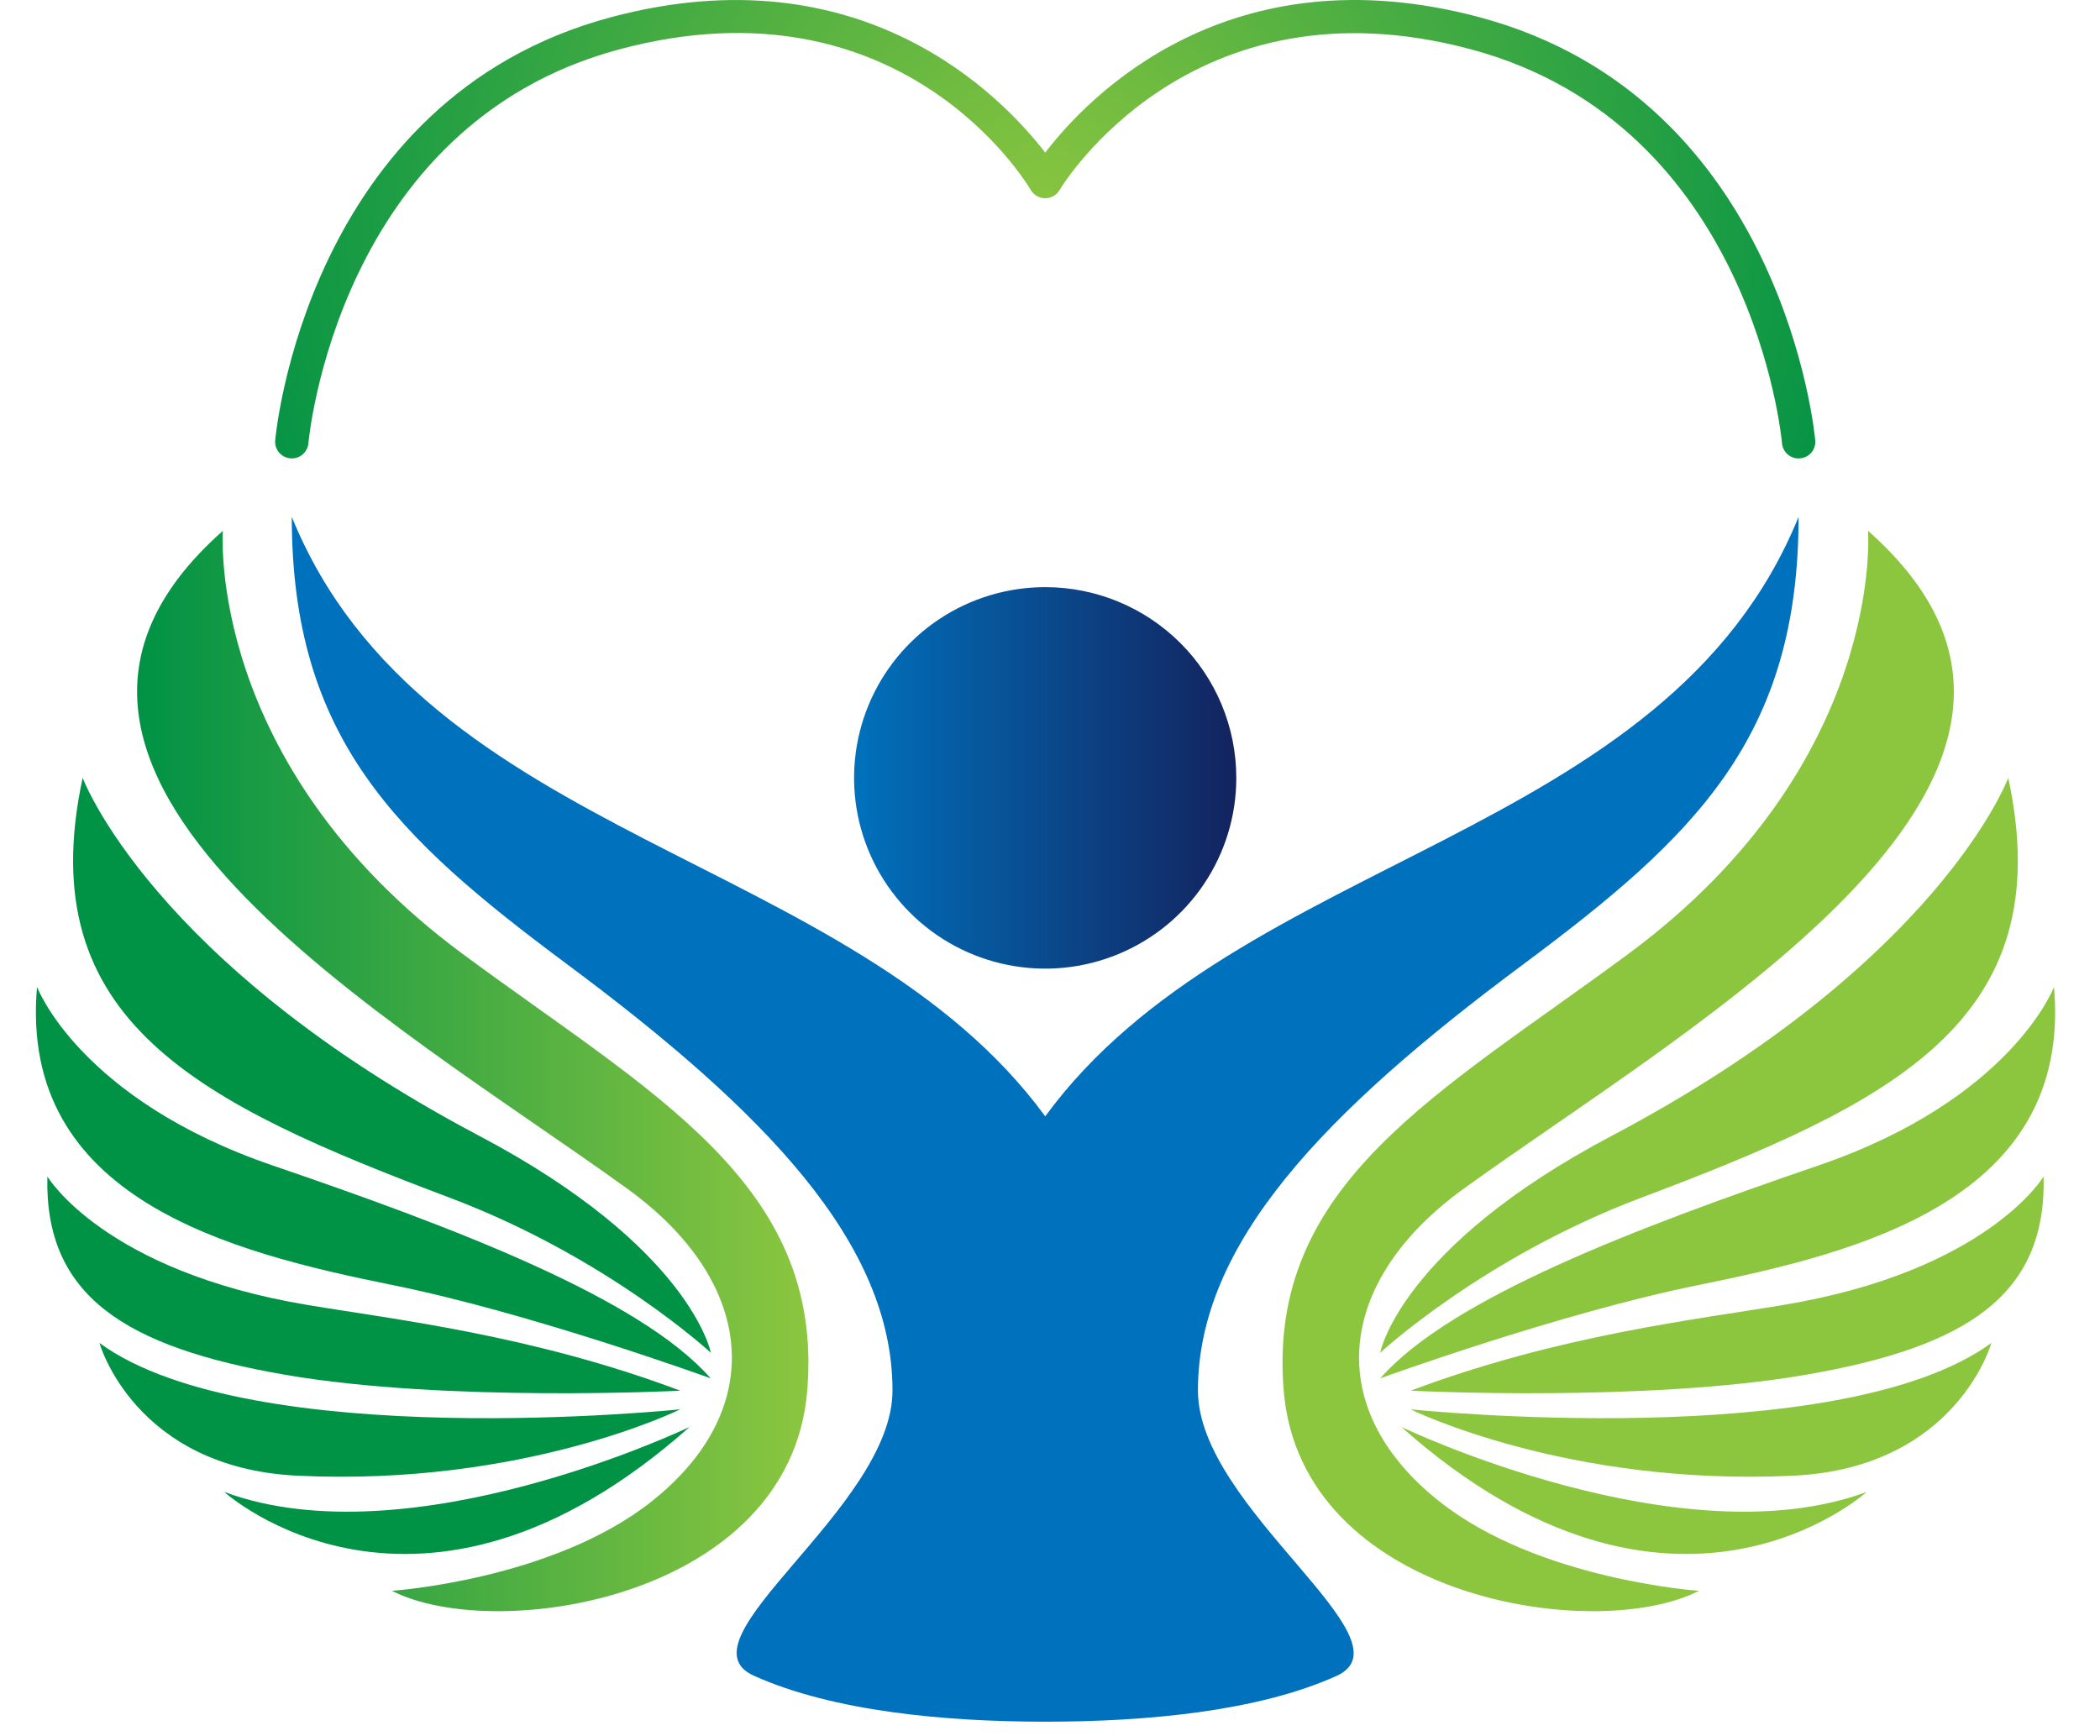
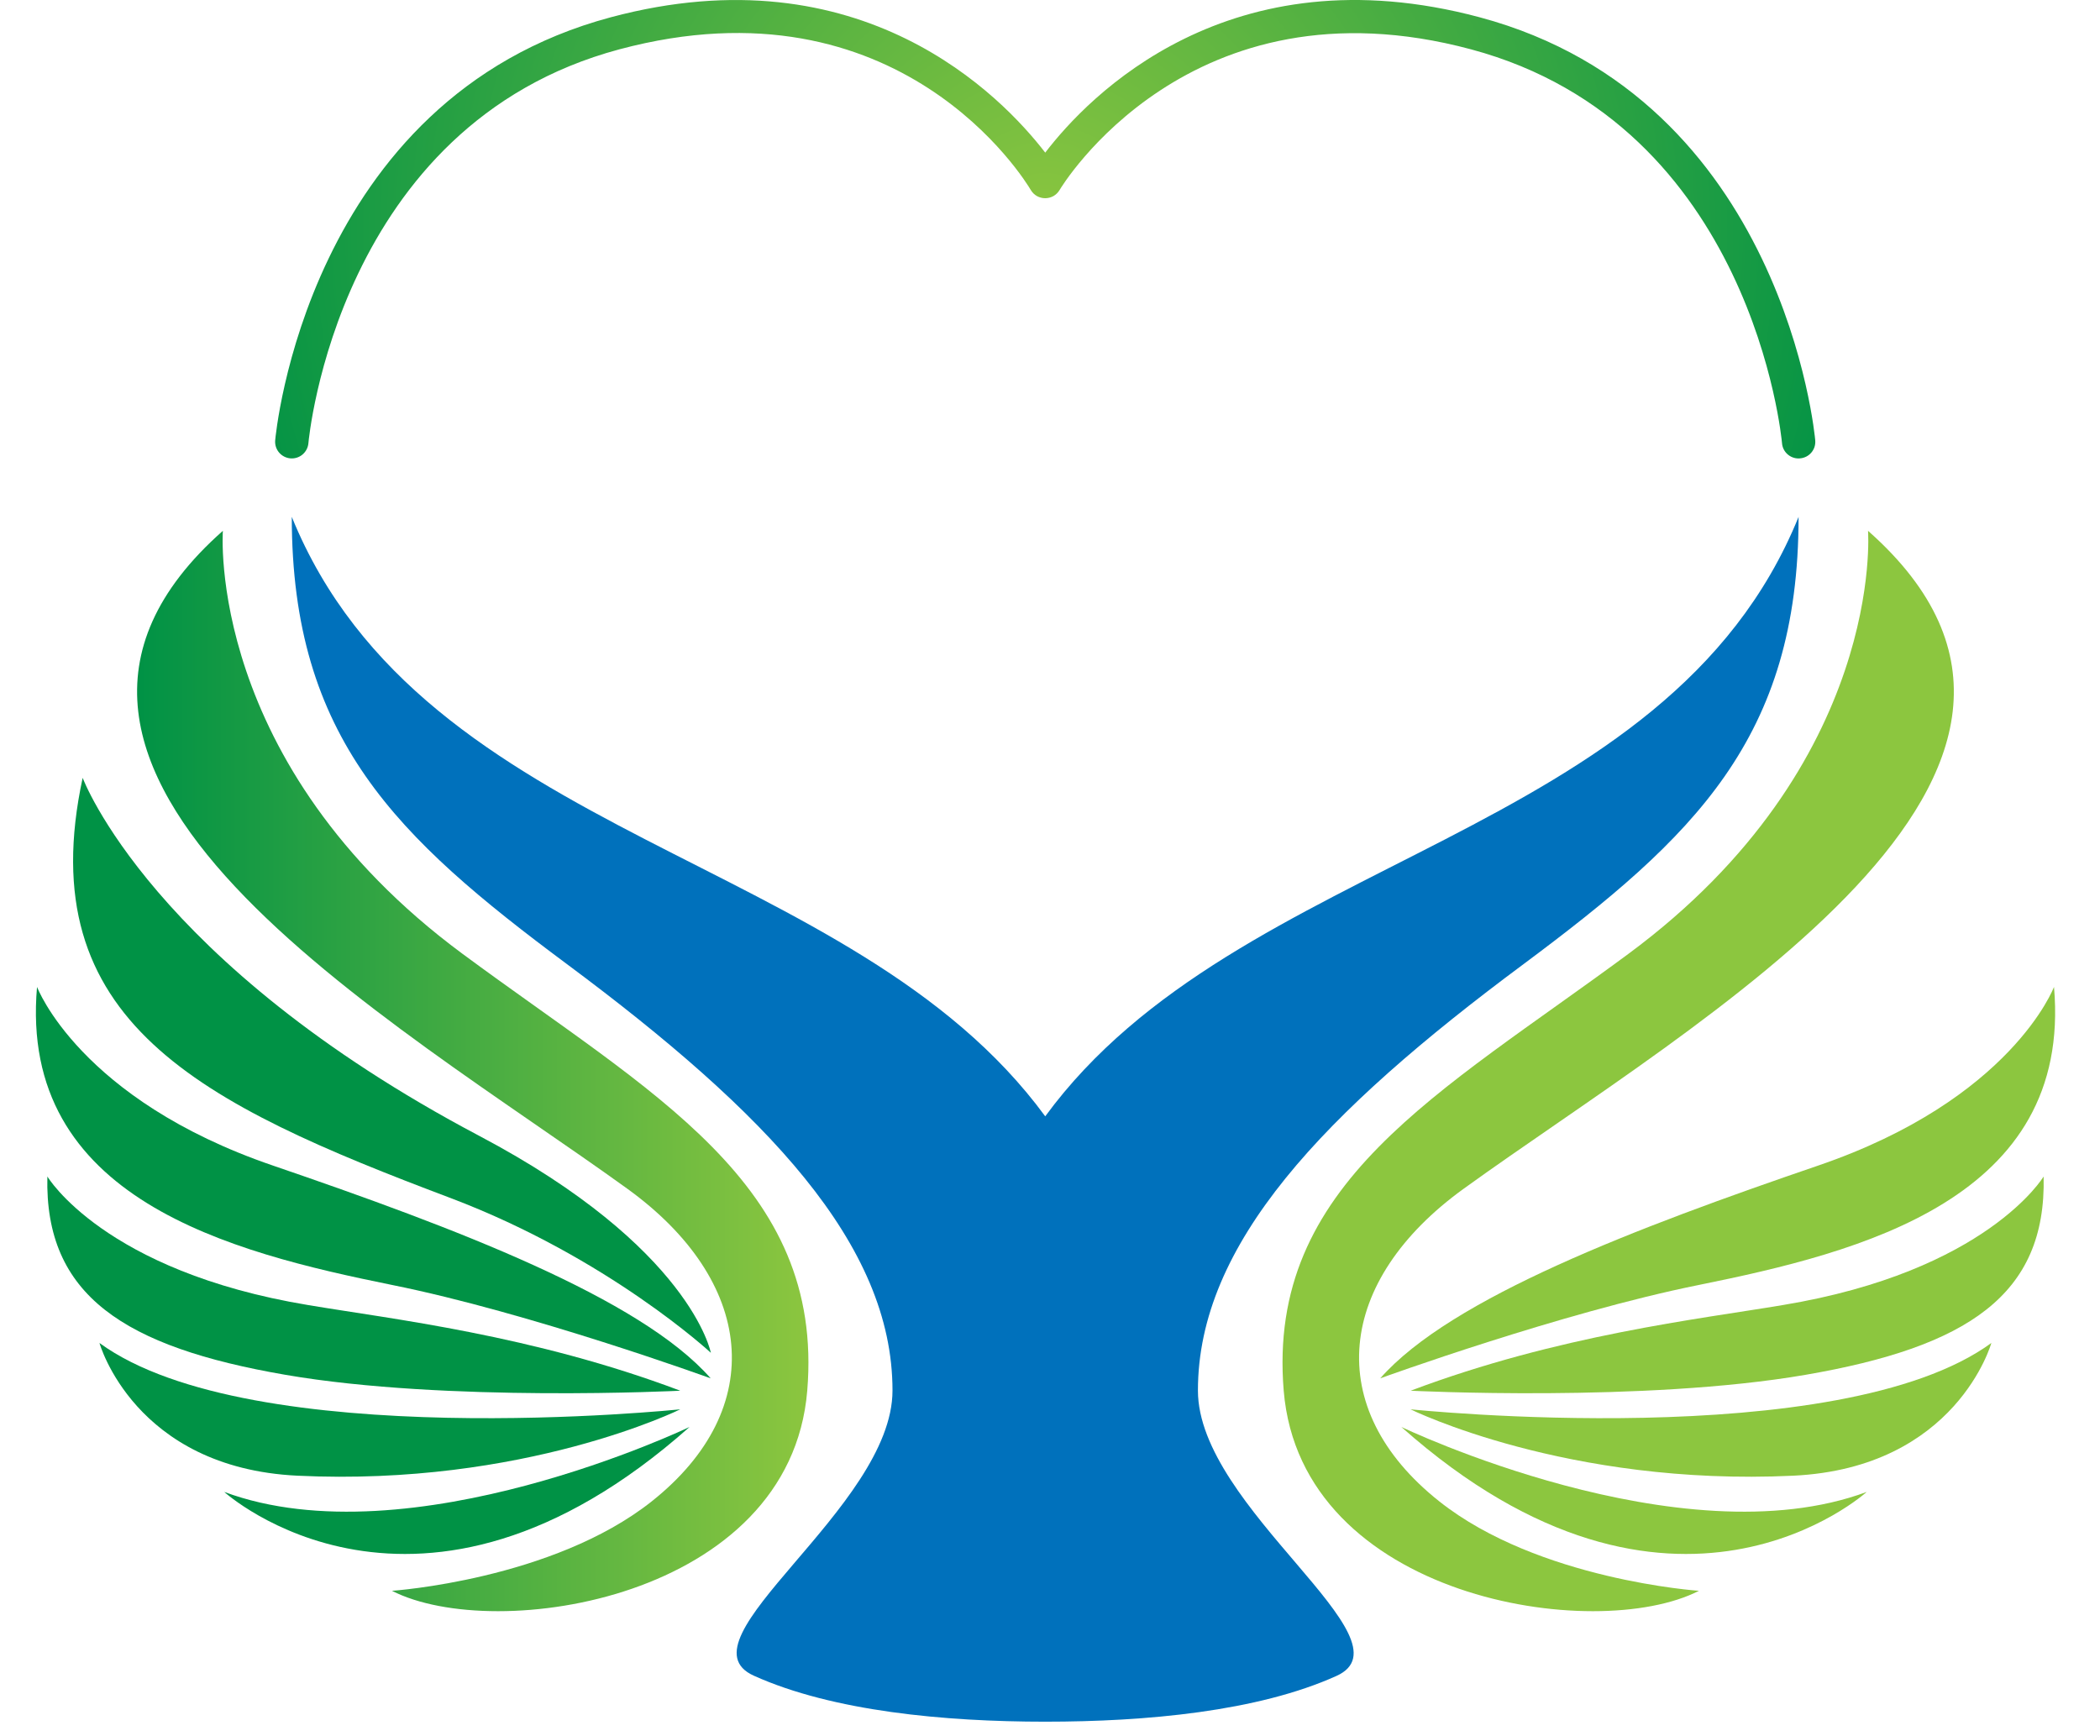
<svg xmlns="http://www.w3.org/2000/svg" width="52" height="43" viewBox="0 0 52 43" fill="none">
  <path d="M44.536 11.354C44.432 11.354 44.332 11.315 44.256 11.244C44.18 11.174 44.133 11.077 44.126 10.974C44.119 10.895 43.402 3.095 36.426 1.222C29.45 -0.65 26.27 4.648 26.238 4.705C26.201 4.767 26.149 4.819 26.087 4.855C26.024 4.89 25.953 4.909 25.881 4.909C25.809 4.909 25.738 4.89 25.675 4.855C25.612 4.819 25.56 4.767 25.524 4.705C25.396 4.487 22.283 -0.635 15.336 1.222C8.358 3.092 7.644 10.892 7.637 10.974C7.628 11.083 7.576 11.184 7.493 11.255C7.41 11.326 7.301 11.361 7.192 11.352C7.083 11.343 6.982 11.291 6.911 11.208C6.84 11.125 6.805 11.017 6.814 10.908C6.821 10.824 7.575 2.45 15.123 0.428C21.337 -1.235 24.814 2.393 25.882 3.78C26.947 2.387 30.427 -1.235 36.64 0.428C44.187 2.45 44.942 10.824 44.949 10.908C44.953 10.962 44.947 11.016 44.931 11.068C44.914 11.12 44.887 11.168 44.852 11.209C44.817 11.25 44.774 11.284 44.725 11.309C44.677 11.333 44.624 11.348 44.57 11.352L44.536 11.354Z" fill="url(#paint0_radial_1347_2340)" />
-   <path d="M30.613 19.264C30.614 20.198 30.336 21.112 29.816 21.889C29.296 22.666 28.557 23.271 27.692 23.629C26.828 23.987 25.876 24.081 24.958 23.898C24.04 23.716 23.197 23.266 22.535 22.605C21.873 21.945 21.422 21.103 21.239 20.186C21.057 19.27 21.151 18.32 21.509 17.457C21.867 16.594 22.474 15.856 23.252 15.337C24.031 14.818 24.946 14.541 25.882 14.541C27.137 14.541 28.34 15.039 29.228 15.925C30.115 16.81 30.613 18.012 30.613 19.264Z" fill="url(#paint1_linear_1347_2340)" />
  <path d="M5.519 13.146C5.519 13.146 5.083 18.91 11.451 23.621C16.144 27.093 20.414 29.309 19.989 34.442C19.562 39.598 12.272 40.711 9.706 39.398C9.706 39.398 13.683 39.129 16.136 37.184C19.052 34.87 18.679 31.713 15.531 29.438C9.743 25.257 -1.228 19.114 5.519 13.146Z" fill="url(#paint2_linear_1347_2340)" />
  <path d="M2.047 19.264C2.047 19.264 3.74 23.839 11.868 28.131C17.111 30.899 17.602 33.503 17.602 33.503C17.602 33.503 15.06 31.148 11.161 29.672C4.956 27.332 0.744 25.307 2.047 19.264Z" fill="url(#paint3_linear_1347_2340)" />
  <path d="M0.917 24.442C0.917 24.442 1.964 27.228 6.763 28.868C11.248 30.403 15.853 32.145 17.598 34.136C17.598 34.136 13.129 32.511 9.702 31.822C5.722 31.014 0.458 29.698 0.917 24.442Z" fill="url(#paint4_linear_1347_2340)" />
  <path d="M1.173 29.137C1.173 29.137 2.569 31.484 7.636 32.322C9.705 32.67 13.178 33.059 16.845 34.442C16.845 34.442 11.051 34.737 7.064 34.048C3.077 33.36 1.101 32.081 1.173 29.137Z" fill="url(#paint5_linear_1347_2340)" />
  <path d="M16.845 34.903C16.845 34.903 6.225 36.009 2.463 33.26C2.463 33.26 3.323 36.353 7.367 36.547C12.977 36.816 16.845 34.903 16.845 34.903Z" fill="url(#paint6_linear_1347_2340)" />
  <path d="M17.075 35.34C17.075 35.34 10.155 38.659 5.553 36.949C5.553 36.949 10.357 41.309 17.075 35.34Z" fill="url(#paint7_linear_1347_2340)" />
  <path d="M46.256 13.146C46.256 13.146 46.694 18.91 40.325 23.621C35.632 27.093 31.361 29.309 31.787 34.442C32.215 39.598 39.505 40.711 42.069 39.398C42.069 39.398 38.093 39.129 35.641 37.184C32.723 34.87 33.096 31.713 36.246 29.438C42.032 25.257 53.004 19.114 46.256 13.146Z" fill="url(#paint8_linear_1347_2340)" />
-   <path d="M49.728 19.264C49.728 19.264 48.037 23.839 39.907 28.131C34.664 30.899 34.175 33.503 34.175 33.503C34.175 33.503 36.716 31.148 40.614 29.672C46.82 27.332 51.032 25.307 49.728 19.264Z" fill="url(#paint9_linear_1347_2340)" />
  <path d="M50.861 24.442C50.861 24.442 49.814 27.228 45.017 28.868C40.531 30.403 35.928 32.145 34.177 34.136C34.177 34.136 38.645 32.511 42.072 31.822C46.055 31.014 51.319 29.698 50.861 24.442Z" fill="url(#paint10_linear_1347_2340)" />
-   <path d="M50.604 29.137C50.604 29.137 49.208 31.484 44.14 32.322C42.071 32.67 38.598 33.059 34.931 34.442C34.931 34.442 40.725 34.737 44.712 34.048C48.699 33.36 50.675 32.081 50.604 29.137Z" fill="url(#paint11_linear_1347_2340)" />
+   <path d="M50.604 29.137C50.604 29.137 49.208 31.484 44.14 32.322C42.071 32.67 38.598 33.059 34.931 34.442C34.931 34.442 40.725 34.737 44.712 34.048C48.699 33.36 50.675 32.081 50.604 29.137" fill="url(#paint11_linear_1347_2340)" />
  <path d="M34.927 34.903C34.927 34.903 45.547 36.009 49.31 33.26C49.31 33.26 48.449 36.353 44.406 36.547C38.799 36.816 34.927 34.903 34.927 34.903Z" fill="url(#paint12_linear_1347_2340)" />
  <path d="M34.7 35.34C34.7 35.34 41.62 38.659 46.223 36.949C46.223 36.949 41.419 41.309 34.7 35.34Z" fill="url(#paint13_linear_1347_2340)" />
  <path d="M25.882 42.639C28.373 42.639 31.141 42.387 33.093 41.506C35.044 40.625 29.663 37.354 29.663 34.438C29.663 30.807 32.772 27.556 37.73 23.874C41.937 20.739 44.536 18.287 44.536 12.802C41.259 20.856 30.671 21.105 25.882 27.647C21.087 21.105 10.503 20.856 7.225 12.801C7.225 18.285 9.826 20.744 14.033 23.873C18.991 27.56 22.1 30.81 22.1 34.437C22.1 37.35 16.714 40.621 18.668 41.501C20.621 42.381 23.388 42.639 25.882 42.639Z" fill="url(#paint14_linear_1347_2340)" />
  <defs>
    <radialGradient id="paint0_radial_1347_2340" cx="0" cy="0" r="1" gradientUnits="userSpaceOnUse" gradientTransform="translate(25.881 5.678) scale(20.776 20.737)">
      <stop stop-color="#8CC63F" />
      <stop offset="1" stop-color="#009245" />
    </radialGradient>
    <linearGradient id="paint1_linear_1347_2340" x1="21.15" y1="19.264" x2="30.613" y2="19.264" gradientUnits="userSpaceOnUse">
      <stop stop-color="#0071BC" />
      <stop offset="1" stop-color="#13235E" />
    </linearGradient>
    <linearGradient id="paint2_linear_1347_2340" x1="3.395" y1="26.523" x2="20.018" y2="26.523" gradientUnits="userSpaceOnUse">
      <stop stop-color="#009245" />
      <stop offset="1" stop-color="#8CC63F" />
    </linearGradient>
    <linearGradient id="paint3_linear_1347_2340" x1="5264.64" y1="8329" x2="7408.88" y2="8329" gradientUnits="userSpaceOnUse">
      <stop stop-color="#009245" />
      <stop offset="1" stop-color="#8CC63F" />
    </linearGradient>
    <linearGradient id="paint4_linear_1347_2340" x1="5436.88" y1="5925.13" x2="7837.91" y2="5925.13" gradientUnits="userSpaceOnUse">
      <stop stop-color="#009245" />
      <stop offset="1" stop-color="#8CC63F" />
    </linearGradient>
    <linearGradient id="paint5_linear_1347_2340" x1="5138.5" y1="3413.45" x2="7250.89" y2="3413.45" gradientUnits="userSpaceOnUse">
      <stop stop-color="#009245" />
      <stop offset="1" stop-color="#8CC63F" />
    </linearGradient>
    <linearGradient id="paint6_linear_1347_2340" x1="4876.2" y1="2209.97" x2="6654.72" y2="2209.97" gradientUnits="userSpaceOnUse">
      <stop stop-color="#009245" />
      <stop offset="1" stop-color="#8CC63F" />
    </linearGradient>
    <linearGradient id="paint7_linear_1347_2340" x1="4216.29" y1="2156.2" x2="5357.81" y2="2156.2" gradientUnits="userSpaceOnUse">
      <stop stop-color="#009245" />
      <stop offset="1" stop-color="#8CC63F" />
    </linearGradient>
    <linearGradient id="paint8_linear_1347_2340" x1="9852.23" y1="15660.7" x2="12228.3" y2="15660.7" gradientUnits="userSpaceOnUse">
      <stop stop-color="#8CC63F" />
      <stop offset="1" stop-color="#009245" />
    </linearGradient>
    <linearGradient id="paint9_linear_1347_2340" x1="9690.74" y1="8329" x2="11834.7" y2="8329" gradientUnits="userSpaceOnUse">
      <stop stop-color="#8CC63F" />
      <stop offset="1" stop-color="#009245" />
    </linearGradient>
    <linearGradient id="paint10_linear_1347_2340" x1="10254.1" y1="5925.13" x2="12655.6" y2="5925.13" gradientUnits="userSpaceOnUse">
      <stop stop-color="#8CC63F" />
      <stop offset="1" stop-color="#009245" />
    </linearGradient>
    <linearGradient id="paint11_linear_1347_2340" x1="9722.64" y1="3413.45" x2="11835.2" y2="3413.45" gradientUnits="userSpaceOnUse">
      <stop stop-color="#8CC63F" />
      <stop offset="1" stop-color="#009245" />
    </linearGradient>
    <linearGradient id="paint12_linear_1347_2340" x1="8924.35" y1="2209.97" x2="10703.2" y2="2209.97" gradientUnits="userSpaceOnUse">
      <stop stop-color="#8CC63F" />
      <stop offset="1" stop-color="#009245" />
    </linearGradient>
    <linearGradient id="paint13_linear_1347_2340" x1="7133.06" y1="2156.2" x2="8274.7" y2="2156.2" gradientUnits="userSpaceOnUse">
      <stop stop-color="#8CC63F" />
      <stop offset="1" stop-color="#009245" />
    </linearGradient>
    <linearGradient id="paint14_linear_1347_2340" x1="14178.6" y1="17770" x2="26148.3" y2="17770" gradientUnits="userSpaceOnUse">
      <stop stop-color="#0071BC" />
      <stop offset="1" stop-color="#13235E" />
    </linearGradient>
  </defs>
</svg>